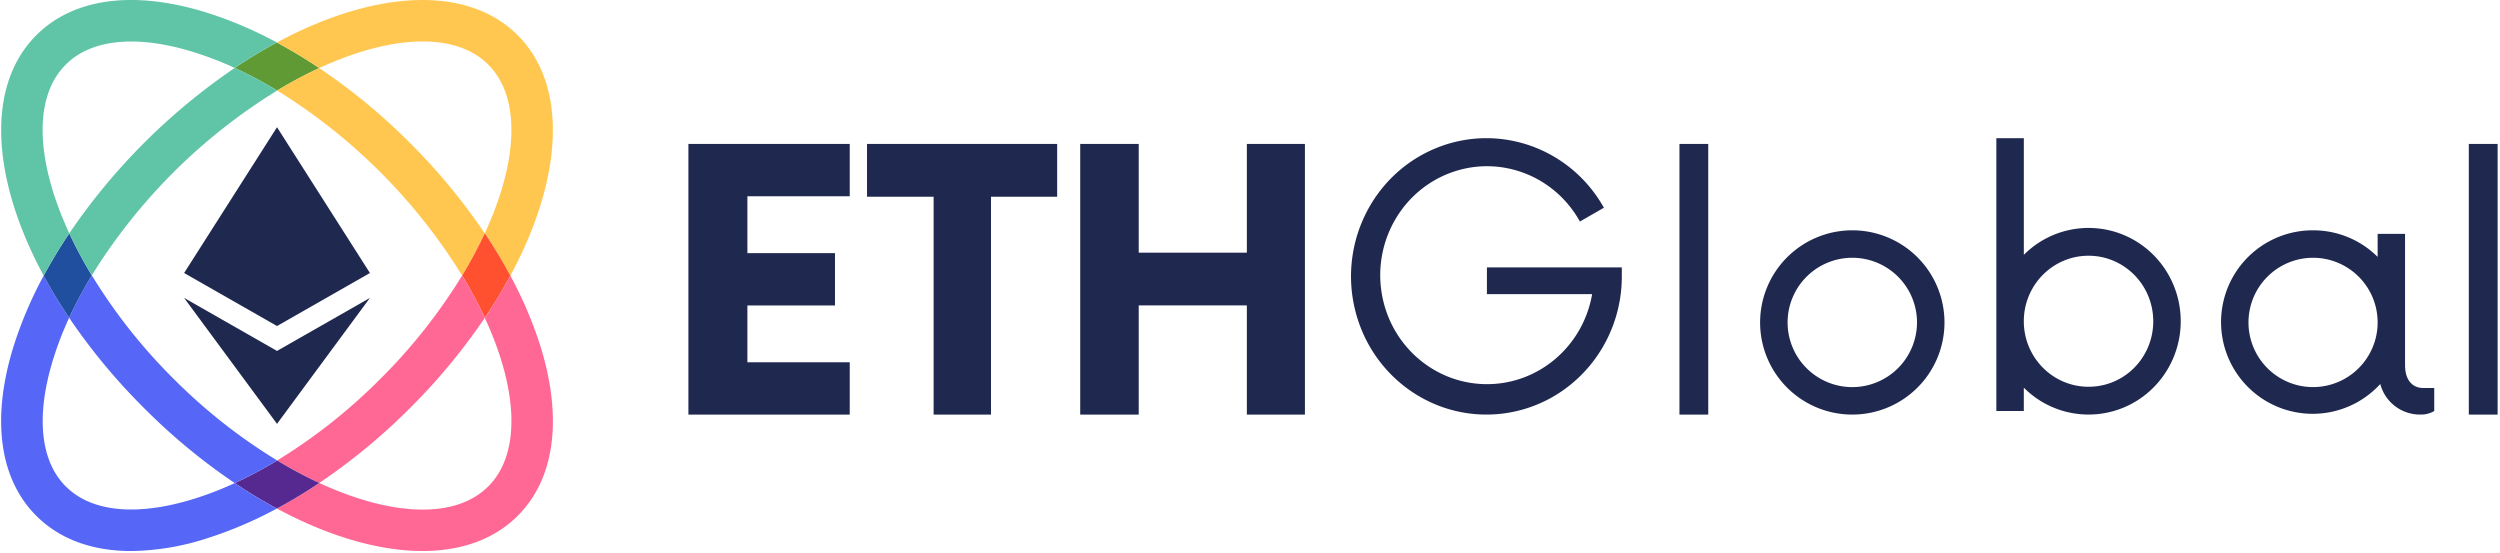
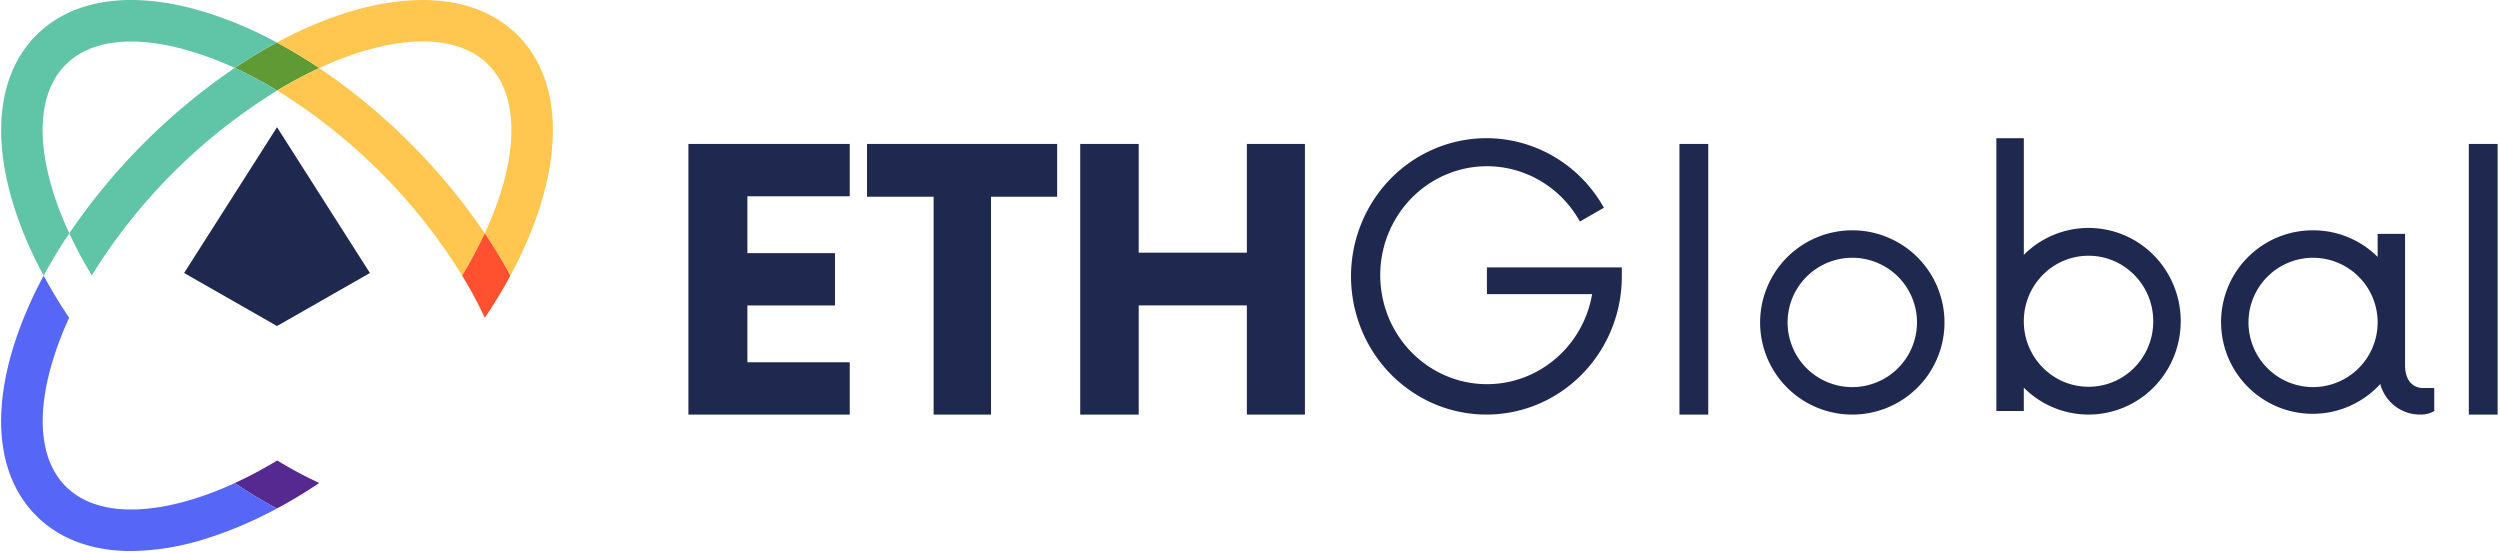
<svg xmlns="http://www.w3.org/2000/svg" width="199" height="44" viewBox="0 0 199 44">
  <title>92AE4B1B-AABD-4727-B4BC-723670FFE206</title>
  <g fill="none" fill-rule="evenodd">
    <path fill="#1F294F" d="M14.655 21.731l7.395-11.606 7.396 11.606-7.396 4.221z" />
-     <path fill="#1F294F" d="M14.655 23.714l7.395 4.22 7.396-4.22-7.396 10.024z" />
    <path d="M25.413 5.417a34.73 34.73 0 0 0-3.35 1.79 32.78 32.78 0 0 0-3.377-1.799 38.994 38.994 0 0 1 3.352-2.025 40.13 40.13 0 0 1 3.375 2.034z" fill="#5F9A34" />
    <path d="M41.205 2.801c-4.06-4.054-11.458-3.57-19.167.582a40.13 40.13 0 0 1 3.375 2.034C28.398 4.038 31.241 3.3 33.65 3.3c2.153 0 3.96.589 5.212 1.84 2.657 2.654 2.341 7.79-.275 13.432a40.648 40.648 0 0 1 2.037 3.37c4.156-7.698 4.641-15.086.582-19.14z" fill="#FFC750" />
    <path d="M25.413 5.417a34.73 34.73 0 0 0-3.35 1.79 45.249 45.249 0 0 1 14.722 14.725 35.317 35.317 0 0 0 1.801-3.36 48.5 48.5 0 0 0-5.96-7.203 48.085 48.085 0 0 0-7.213-5.952z" fill="#FFC750" />
    <path d="M40.623 21.943A39.845 39.845 0 0 1 38.59 25.3a34.84 34.84 0 0 0-1.804-3.368 35.318 35.318 0 0 0 1.801-3.36 40.63 40.63 0 0 1 2.037 3.37z" fill="#FF512F" />
-     <path d="M38.59 25.3a34.838 34.838 0 0 0-1.805-3.368 43.845 43.845 0 0 1-6.503 8.221 43.84 43.84 0 0 1-8.219 6.5c1.082.66 2.2 1.258 3.35 1.791a48.085 48.085 0 0 0 7.213-5.952A48.365 48.365 0 0 0 38.59 25.3z" fill="#FF6895" />
-     <path d="M42.998 27.494a32 32 0 0 0-2.375-5.551A39.855 39.855 0 0 1 38.59 25.3c2.613 5.64 2.93 10.77.272 13.42-2.658 2.655-7.798 2.337-13.448-.276a38.775 38.775 0 0 1-3.375 2.034c4.104 2.211 8.12 3.382 11.591 3.382 3.048 0 5.678-.902 7.576-2.798 2.97-2.966 3.605-7.784 1.793-13.568z" fill="#FF6895" />
    <path d="M25.413 38.444a38.775 38.775 0 0 1-3.375 2.034 39.705 39.705 0 0 1-3.352-2.025 32.782 32.782 0 0 0 3.377-1.8c1.082.66 2.2 1.258 3.35 1.791z" fill="#552990" />
    <path d="M15.488 39.692c-4.555 1.425-8.196 1.08-10.25-.971-2.053-2.05-2.4-5.687-.972-10.236a26.874 26.874 0 0 1 1.238-3.191 40.388 40.388 0 0 1-2.028-3.348 31.96 31.96 0 0 0-2.372 5.548c-1.815 5.784-1.178 10.602 1.79 13.568 1.862 1.857 4.45 2.8 7.548 2.8a20.314 20.314 0 0 0 6.035-1.012 32.115 32.115 0 0 0 5.561-2.372 39.705 39.705 0 0 1-3.352-2.025 26.724 26.724 0 0 1-3.198 1.24z" fill="#5666F6" />
-     <path d="M18.686 38.453a32.782 32.782 0 0 0 3.377-1.8 43.792 43.792 0 0 1-8.246-6.5 43.753 43.753 0 0 1-6.509-8.235 33.328 33.328 0 0 0-1.804 3.376 48.474 48.474 0 0 0 5.972 7.198 48.028 48.028 0 0 0 7.21 5.96z" fill="#5666F6" />
-     <path d="M7.308 21.918a33.328 33.328 0 0 0-1.804 3.376 40.388 40.388 0 0 1-2.028-3.348 39.695 39.695 0 0 1 2.04-3.374 33.495 33.495 0 0 0 1.792 3.346z" fill="#204FA0" />
    <path d="M5.238 5.14c2.054-2.05 5.695-2.397 10.25-.969 1.09.345 2.159.758 3.198 1.237a38.994 38.994 0 0 1 3.352-2.025 31.897 31.897 0 0 0-5.56-2.372C10.687-.799 5.863-.165 2.893 2.801.996 4.697.093 7.323.093 10.367c0 3.468 1.172 7.48 3.383 11.579a39.695 39.695 0 0 1 2.04-3.374C2.9 12.93 2.58 7.794 5.237 5.14z" fill="#5FC5A6" />
    <path d="M18.686 5.408a49.628 49.628 0 0 0-13.17 13.164 33.495 33.495 0 0 0 1.792 3.346A45.201 45.201 0 0 1 22.063 7.207a32.78 32.78 0 0 0-3.377-1.799z" fill="#5FC5A6" />
    <path d="M193.766 30.884v1.833a2.05 2.05 0 0 1-1.056.282 3.268 3.268 0 0 1-3.24-2.433 7.286 7.286 0 0 1-8.847 1.496 7.307 7.307 0 0 1-3.6-8.23 7.295 7.295 0 0 1 7.097-5.499 7.259 7.259 0 0 1 5.14 2.116v-1.834h2.182v10.436c0 1.304.67 1.833 1.444 1.833h.88zm-4.506-5.218a5.144 5.144 0 0 0-5.14-5.147 5.144 5.144 0 0 0-5.14 5.147 5.144 5.144 0 0 0 5.14 5.147 5.15 5.15 0 0 0 5.14-5.147zm7.258-14.208h2.293V33h-2.293V11.458zm-22.932 14.113c.001 2.996-1.776 5.699-4.506 6.854a7.27 7.27 0 0 1-7.984-1.568v1.857h-2.187V11h2.188v9.286a7.27 7.27 0 0 1 7.983-1.569c2.73 1.156 4.507 3.859 4.506 6.854zm-2.188 0c0-2.88-2.306-5.214-5.15-5.214-2.845 0-5.152 2.335-5.152 5.214 0 2.88 2.307 5.215 5.151 5.215a5.103 5.103 0 0 0 3.648-1.523 5.23 5.23 0 0 0 1.503-3.692zm-31.293.096a7.336 7.336 0 0 1 7.338-7.334 7.336 7.336 0 0 1 7.338 7.334A7.336 7.336 0 0 1 147.443 33a7.335 7.335 0 0 1-5.19-2.146 7.325 7.325 0 0 1-2.148-5.187zm12.489 0a5.15 5.15 0 0 0-5.151-5.148 5.15 5.15 0 0 0-5.15 5.148 5.15 5.15 0 0 0 5.15 5.147 5.155 5.155 0 0 0 5.15-5.147zm-23.497-4.38v.638c.037 5.53-3.955 10.229-9.325 10.974-5.37.745-10.446-2.695-11.857-8.034-1.412-5.34 1.281-10.918 6.29-13.03 5.008-2.112 10.774-.1 13.467 4.7l-1.911 1.099c-2.035-3.669-6.36-5.313-10.25-3.897-3.89 1.417-6.22 5.483-5.52 9.637.698 4.155 4.224 7.195 8.354 7.205 4.131.01 7.67-3.013 8.389-7.164h-8.375v-2.128h10.738zm4.587-9.829h2.293V33h-2.293V11.458zm-29.812 0V33H99.25v-8.688h-8.608V33h-4.657V11.458h4.657v8.653h8.608v-8.653h4.622zM84.15 15.66h-5.266V33h-4.568V15.659h-5.301v-4.2H84.15v4.2zm-24.657-.036v4.524h6.972v4.165h-6.972v4.523h8.146V33H54.797V11.458h12.842v4.165h-8.146z" fill="#1F294F" fill-rule="nonzero" />
  </g>
</svg>